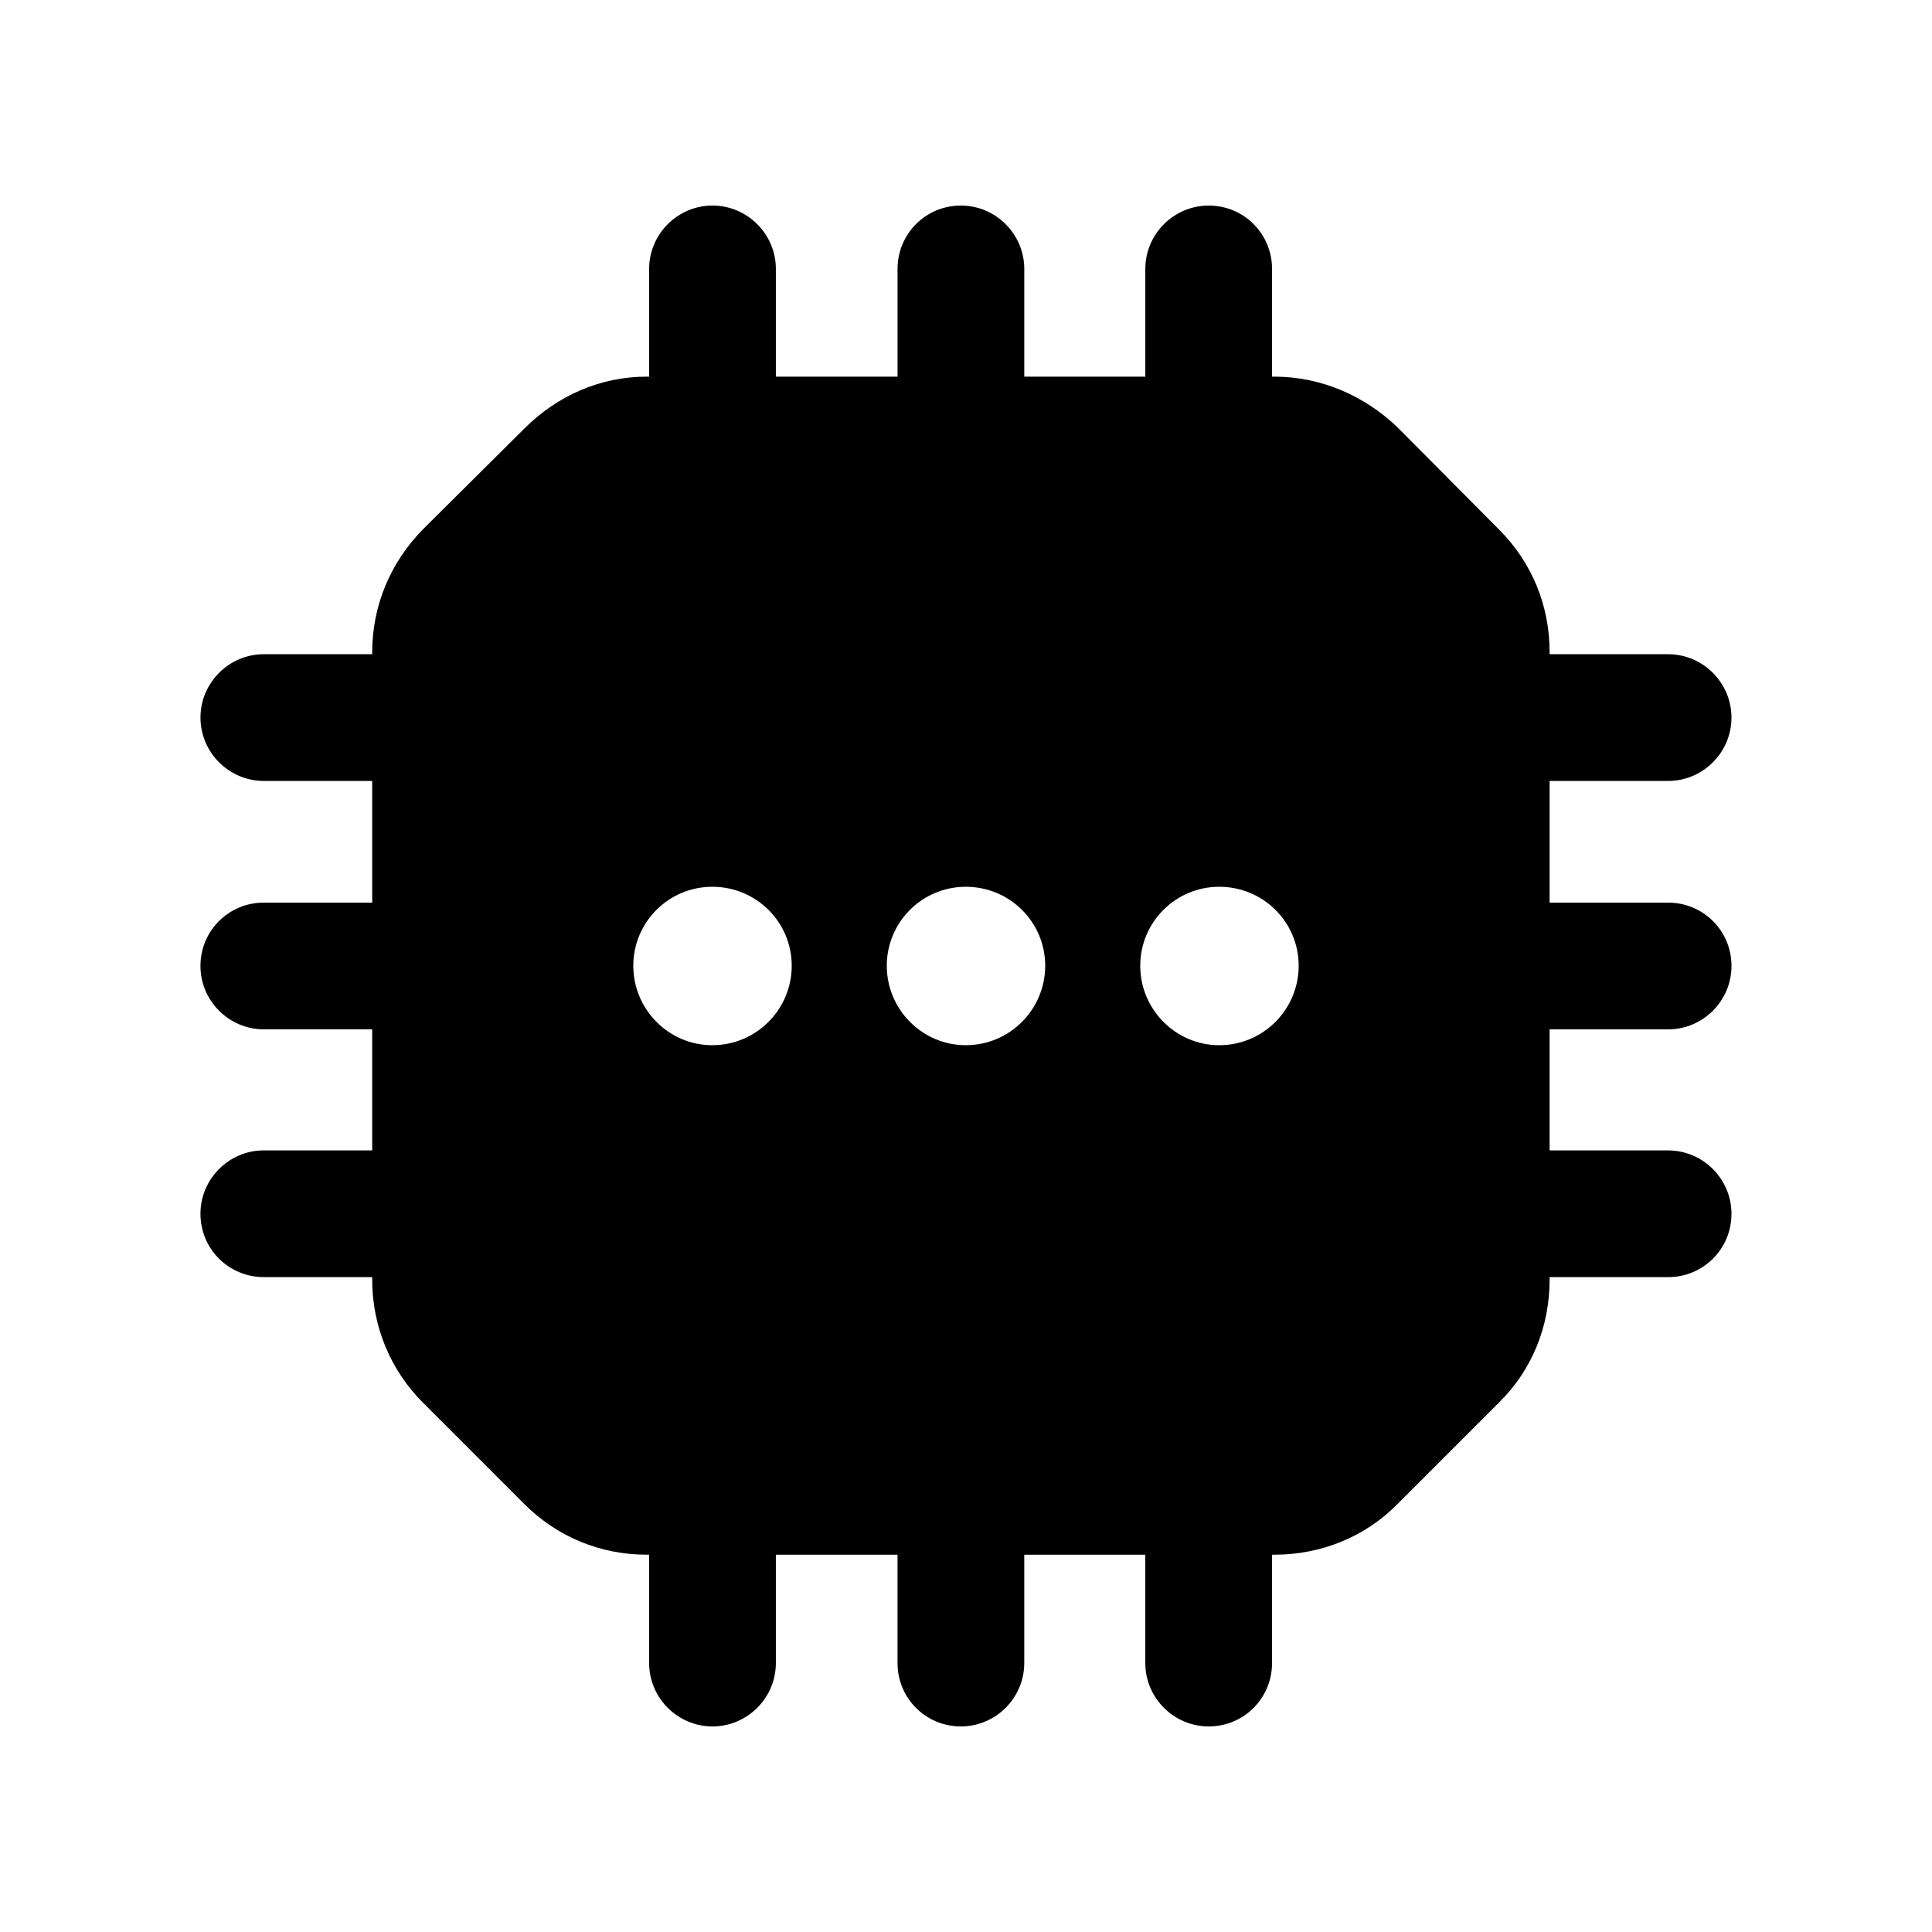
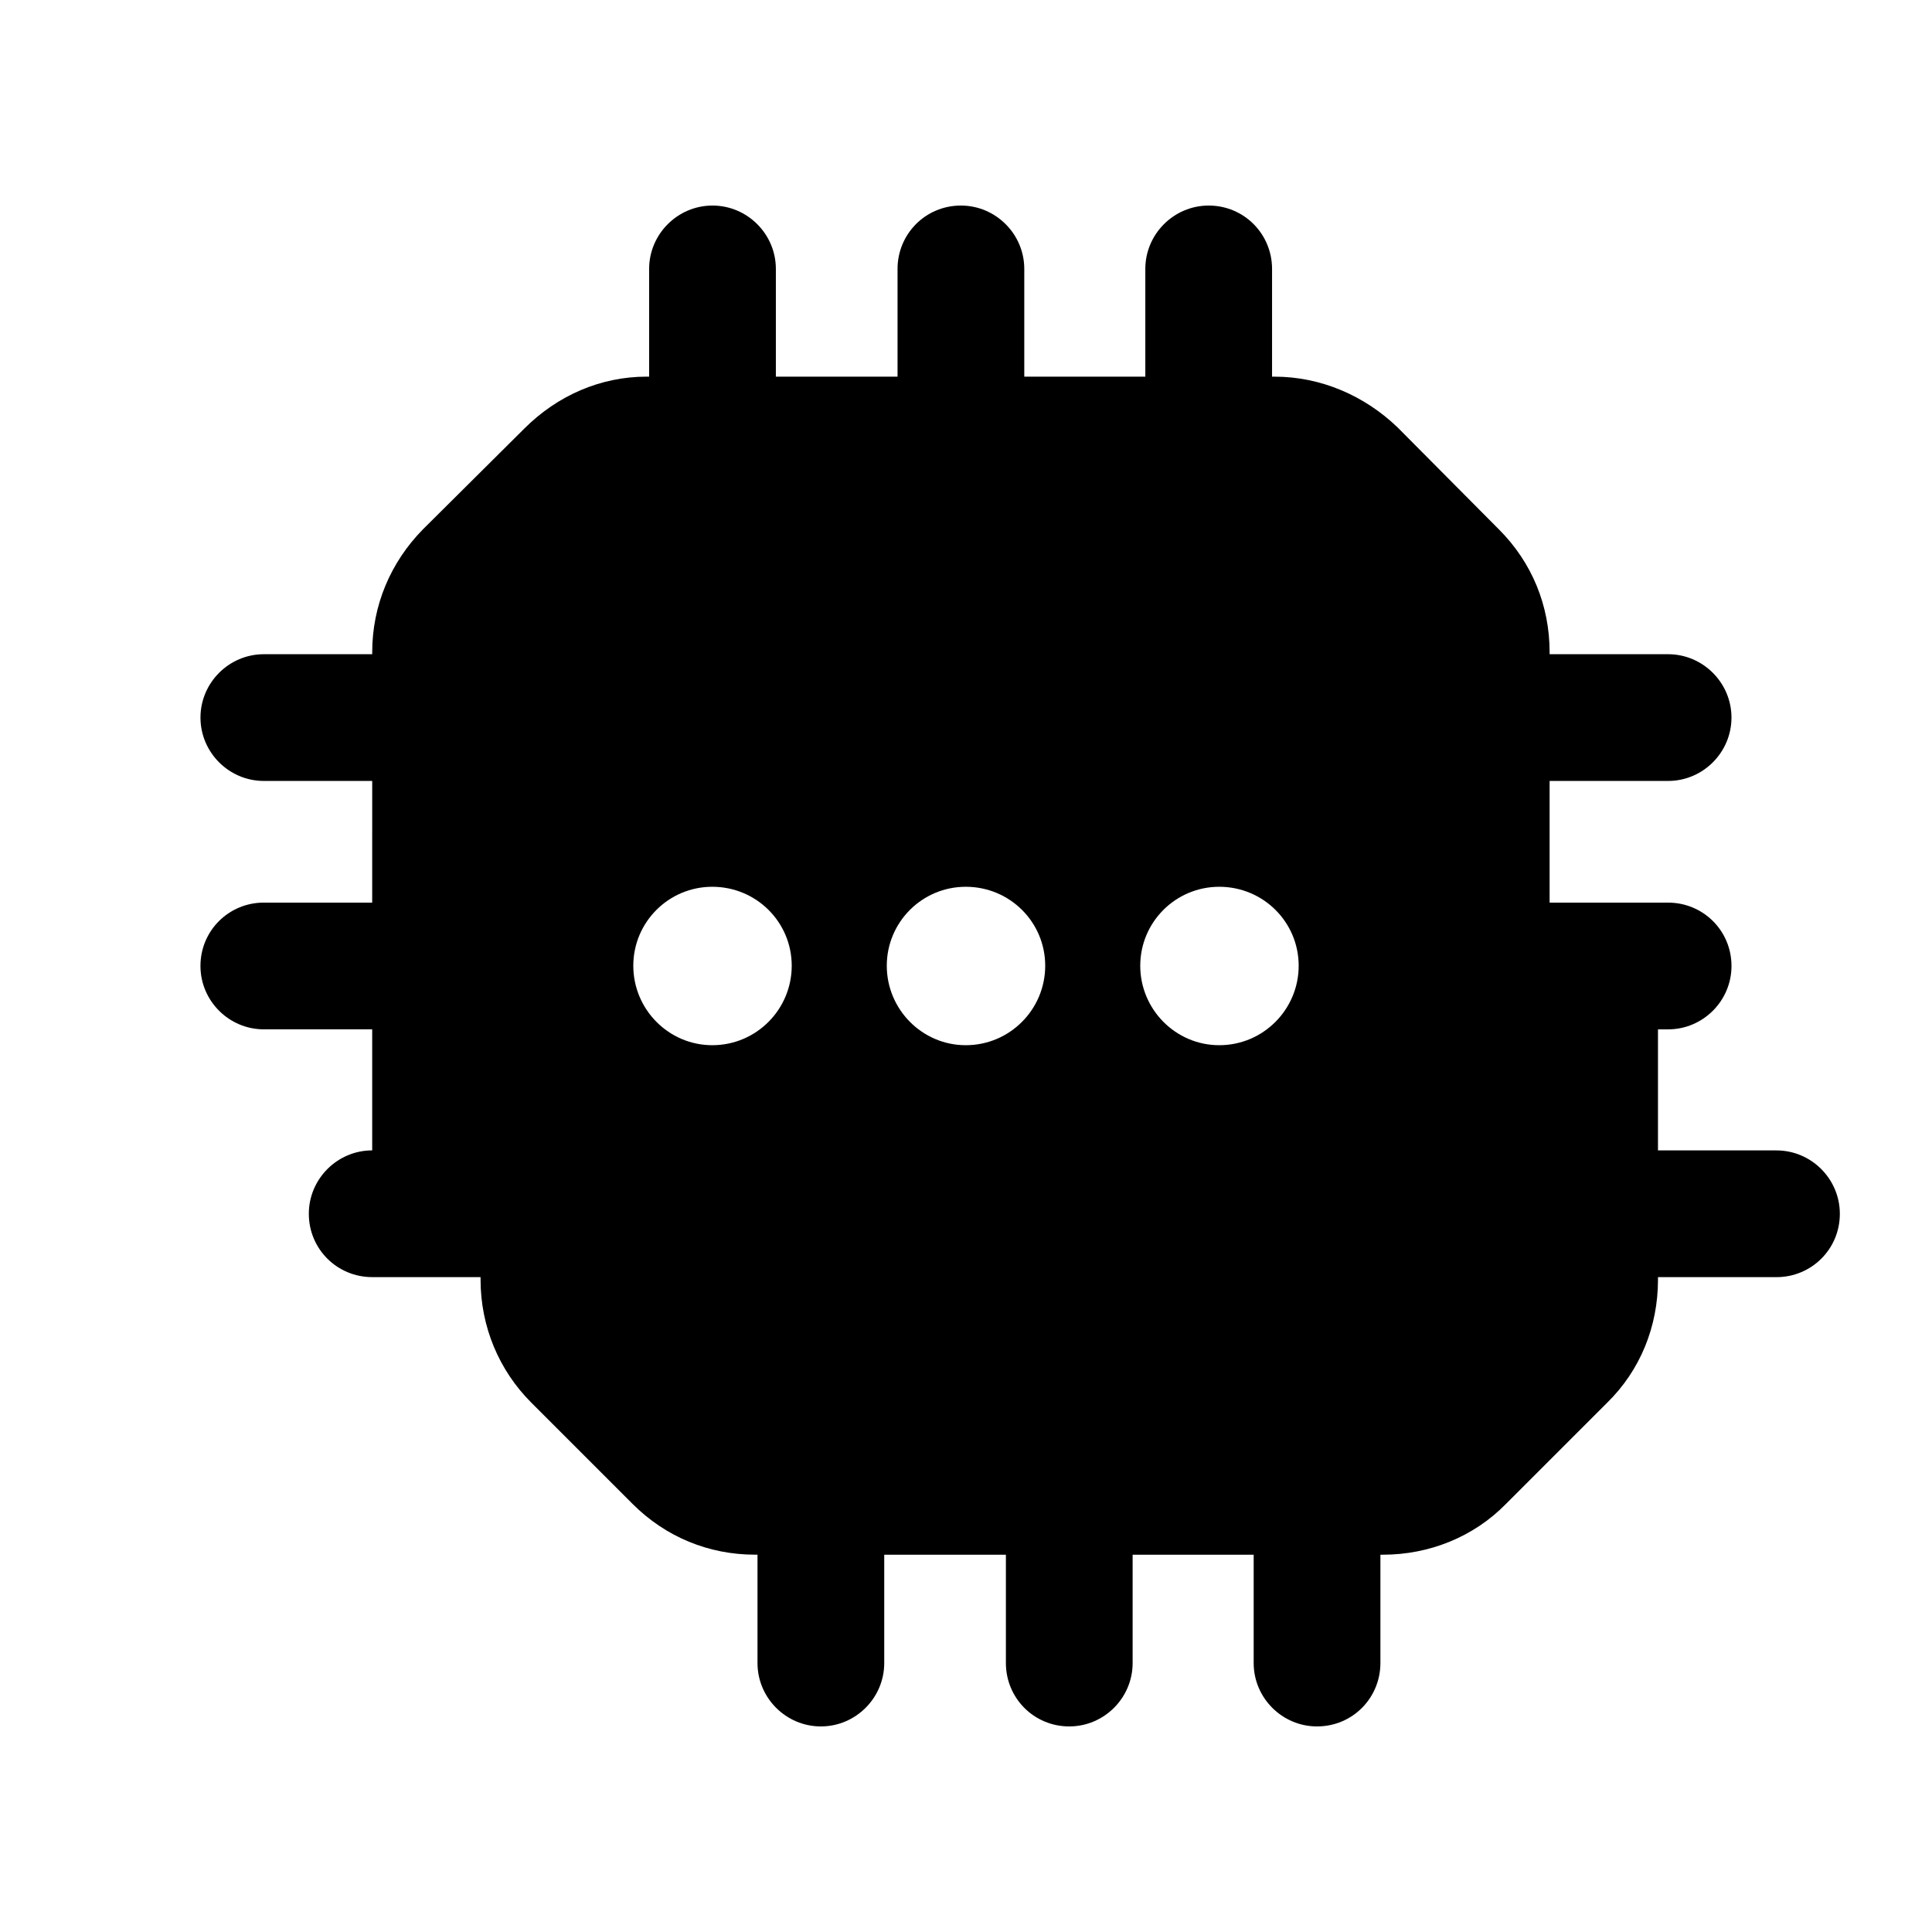
<svg xmlns="http://www.w3.org/2000/svg" fill="#000000" width="800px" height="800px" version="1.1" viewBox="144 144 512 512">
-   <path d="m586.07 416.79c9.234 0 16.793-7.555 16.793-16.793 0-9.406-7.559-16.793-16.793-16.793l-31.406-0.004v-32.242h31.402c9.234 0 16.793-7.559 16.793-16.793s-7.559-16.793-16.793-16.793h-31.402v-0.504c0-12.43-4.703-23.848-13.438-32.578l-26.867-27.039c-8.734-8.398-20.32-13.434-32.578-13.434h-0.672v-28.551c0-9.234-7.391-16.793-16.793-16.793-9.238 0-16.793 7.559-16.793 16.793v28.551h-32.078v-28.551c0-9.234-7.559-16.793-16.793-16.793-9.406 0-16.793 7.559-16.793 16.793v28.551l-32.246-0.004v-28.547c0-9.234-7.559-16.793-16.793-16.793s-16.793 7.559-16.793 16.793v28.551l-0.672-0.004c-12.262 0-23.68 5.039-32.414 13.773l-26.867 26.703c-8.566 8.73-13.434 20.152-13.434 32.578v0.504h-28.719c-9.234 0-16.793 7.559-16.793 16.793s7.559 16.793 16.793 16.793h28.719l-0.004 32.242h-28.719c-9.234 0-16.793 7.391-16.793 16.793 0 9.238 7.559 16.793 16.793 16.793h28.719v32.078h-28.719c-9.234 0-16.793 7.559-16.793 16.793 0 9.406 7.559 16.793 16.793 16.793h28.719v0.672c0 12.426 4.871 24.016 13.434 32.578l26.871 26.871c8.734 8.73 20.152 13.434 32.414 13.434l0.672 0.004v28.719c0 9.238 7.559 16.793 16.793 16.793s16.793-7.555 16.793-16.793v-28.715h32.242v28.715c0 9.238 7.391 16.793 16.793 16.793 9.234 0 16.793-7.555 16.793-16.793v-28.715h32.078v28.715c0 9.238 7.555 16.793 16.793 16.793 9.406 0 16.793-7.555 16.793-16.793v-28.715h0.672c12.258 0 24.016-4.703 32.578-13.434l26.871-26.871c8.734-8.566 13.438-20.152 13.438-32.578v-0.672h31.402c9.234 0 16.793-7.391 16.793-16.793 0-9.234-7.559-16.793-16.793-16.793l-31.402-0.008v-32.074zm-253.31 4.199c-11.559 0-20.93-9.496-20.93-21.055s9.371-20.93 20.93-20.93c11.684 0 21.055 9.371 21.055 20.93s-9.371 21.055-21.055 21.055zm67.176 0c-11.559 0-20.93-9.496-20.93-21.055s9.371-20.93 20.93-20.93c11.684 0 21.055 9.371 21.055 20.93s-9.371 21.055-21.055 21.055zm67.176 0c-11.562 0-20.934-9.496-20.934-21.055s9.371-20.93 20.934-20.93c11.68 0 21.051 9.371 21.051 20.93s-9.371 21.055-21.051 21.055z" />
+   <path d="m586.07 416.79c9.234 0 16.793-7.555 16.793-16.793 0-9.406-7.559-16.793-16.793-16.793l-31.406-0.004v-32.242h31.402c9.234 0 16.793-7.559 16.793-16.793s-7.559-16.793-16.793-16.793h-31.402v-0.504c0-12.43-4.703-23.848-13.438-32.578l-26.867-27.039c-8.734-8.398-20.32-13.434-32.578-13.434h-0.672v-28.551c0-9.234-7.391-16.793-16.793-16.793-9.238 0-16.793 7.559-16.793 16.793v28.551h-32.078v-28.551c0-9.234-7.559-16.793-16.793-16.793-9.406 0-16.793 7.559-16.793 16.793v28.551l-32.246-0.004v-28.547c0-9.234-7.559-16.793-16.793-16.793s-16.793 7.559-16.793 16.793v28.551l-0.672-0.004c-12.262 0-23.68 5.039-32.414 13.773l-26.867 26.703c-8.566 8.73-13.434 20.152-13.434 32.578v0.504h-28.719c-9.234 0-16.793 7.559-16.793 16.793s7.559 16.793 16.793 16.793h28.719l-0.004 32.242h-28.719c-9.234 0-16.793 7.391-16.793 16.793 0 9.238 7.559 16.793 16.793 16.793h28.719v32.078c-9.234 0-16.793 7.559-16.793 16.793 0 9.406 7.559 16.793 16.793 16.793h28.719v0.672c0 12.426 4.871 24.016 13.434 32.578l26.871 26.871c8.734 8.73 20.152 13.434 32.414 13.434l0.672 0.004v28.719c0 9.238 7.559 16.793 16.793 16.793s16.793-7.555 16.793-16.793v-28.715h32.242v28.715c0 9.238 7.391 16.793 16.793 16.793 9.234 0 16.793-7.555 16.793-16.793v-28.715h32.078v28.715c0 9.238 7.555 16.793 16.793 16.793 9.406 0 16.793-7.555 16.793-16.793v-28.715h0.672c12.258 0 24.016-4.703 32.578-13.434l26.871-26.871c8.734-8.566 13.438-20.152 13.438-32.578v-0.672h31.402c9.234 0 16.793-7.391 16.793-16.793 0-9.234-7.559-16.793-16.793-16.793l-31.402-0.008v-32.074zm-253.31 4.199c-11.559 0-20.93-9.496-20.93-21.055s9.371-20.93 20.93-20.93c11.684 0 21.055 9.371 21.055 20.93s-9.371 21.055-21.055 21.055zm67.176 0c-11.559 0-20.93-9.496-20.93-21.055s9.371-20.93 20.93-20.93c11.684 0 21.055 9.371 21.055 20.93s-9.371 21.055-21.055 21.055zm67.176 0c-11.562 0-20.934-9.496-20.934-21.055s9.371-20.93 20.934-20.93c11.68 0 21.051 9.371 21.051 20.93s-9.371 21.055-21.051 21.055z" />
</svg>